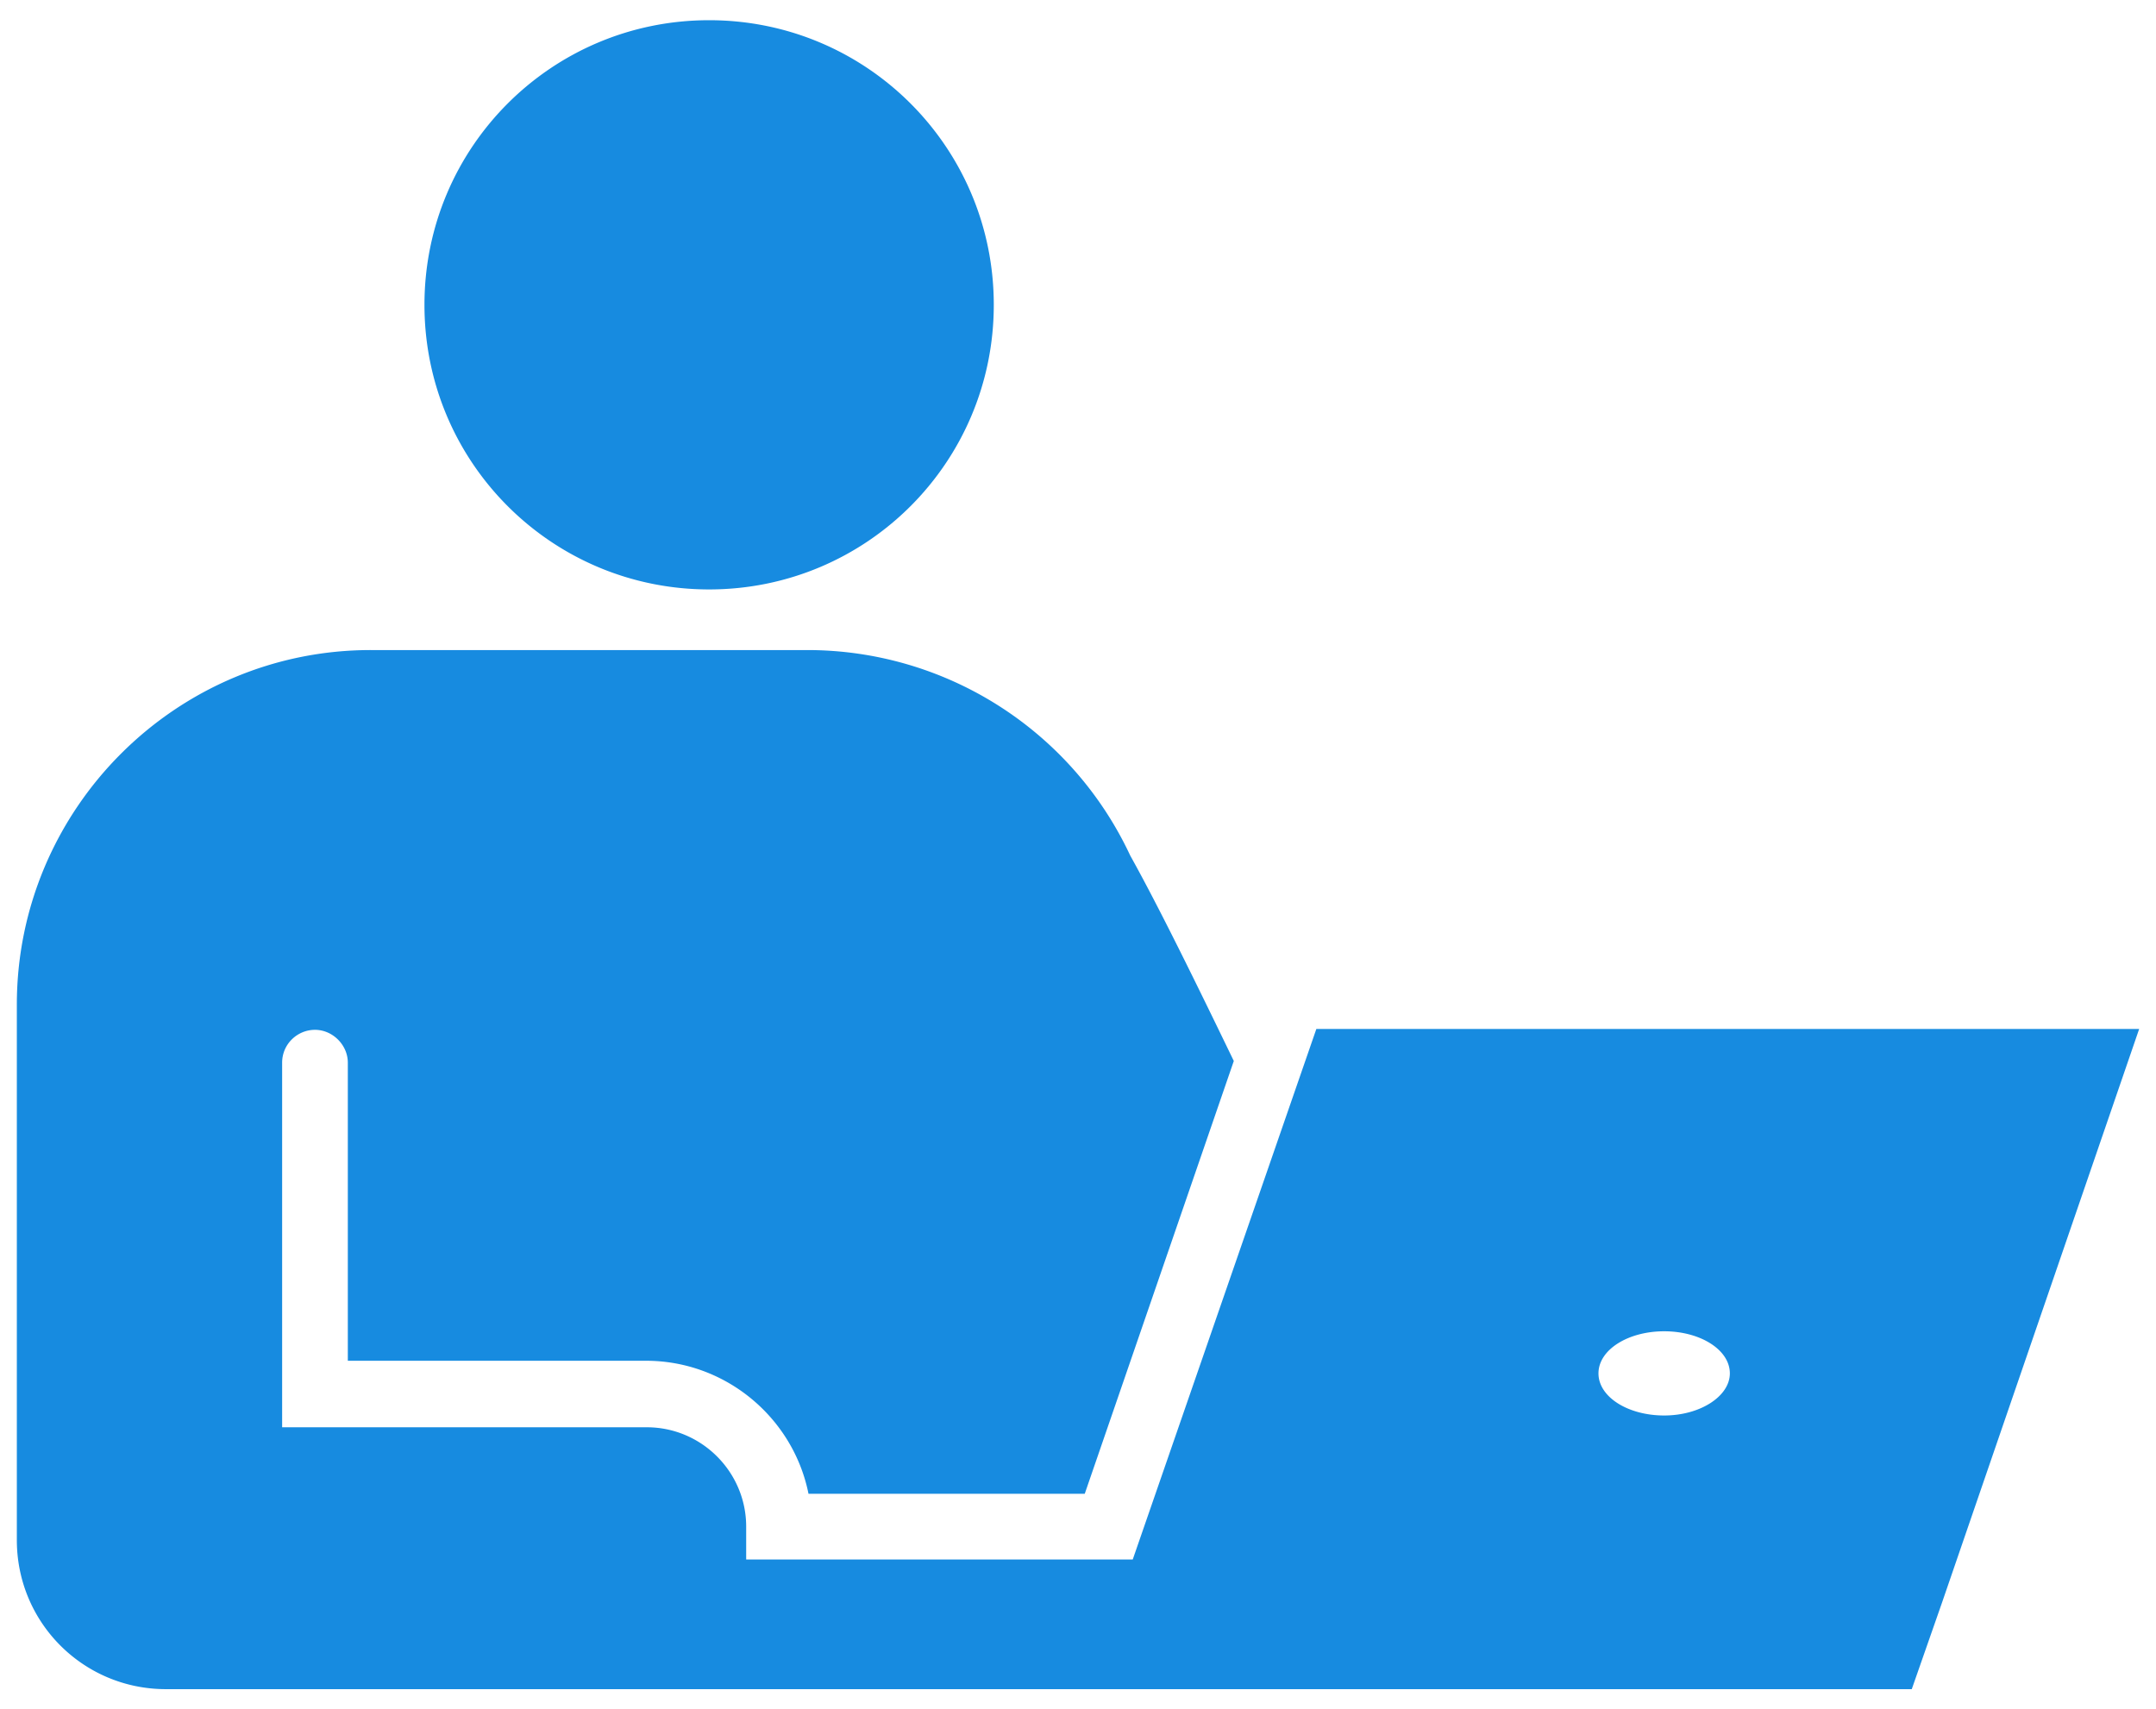
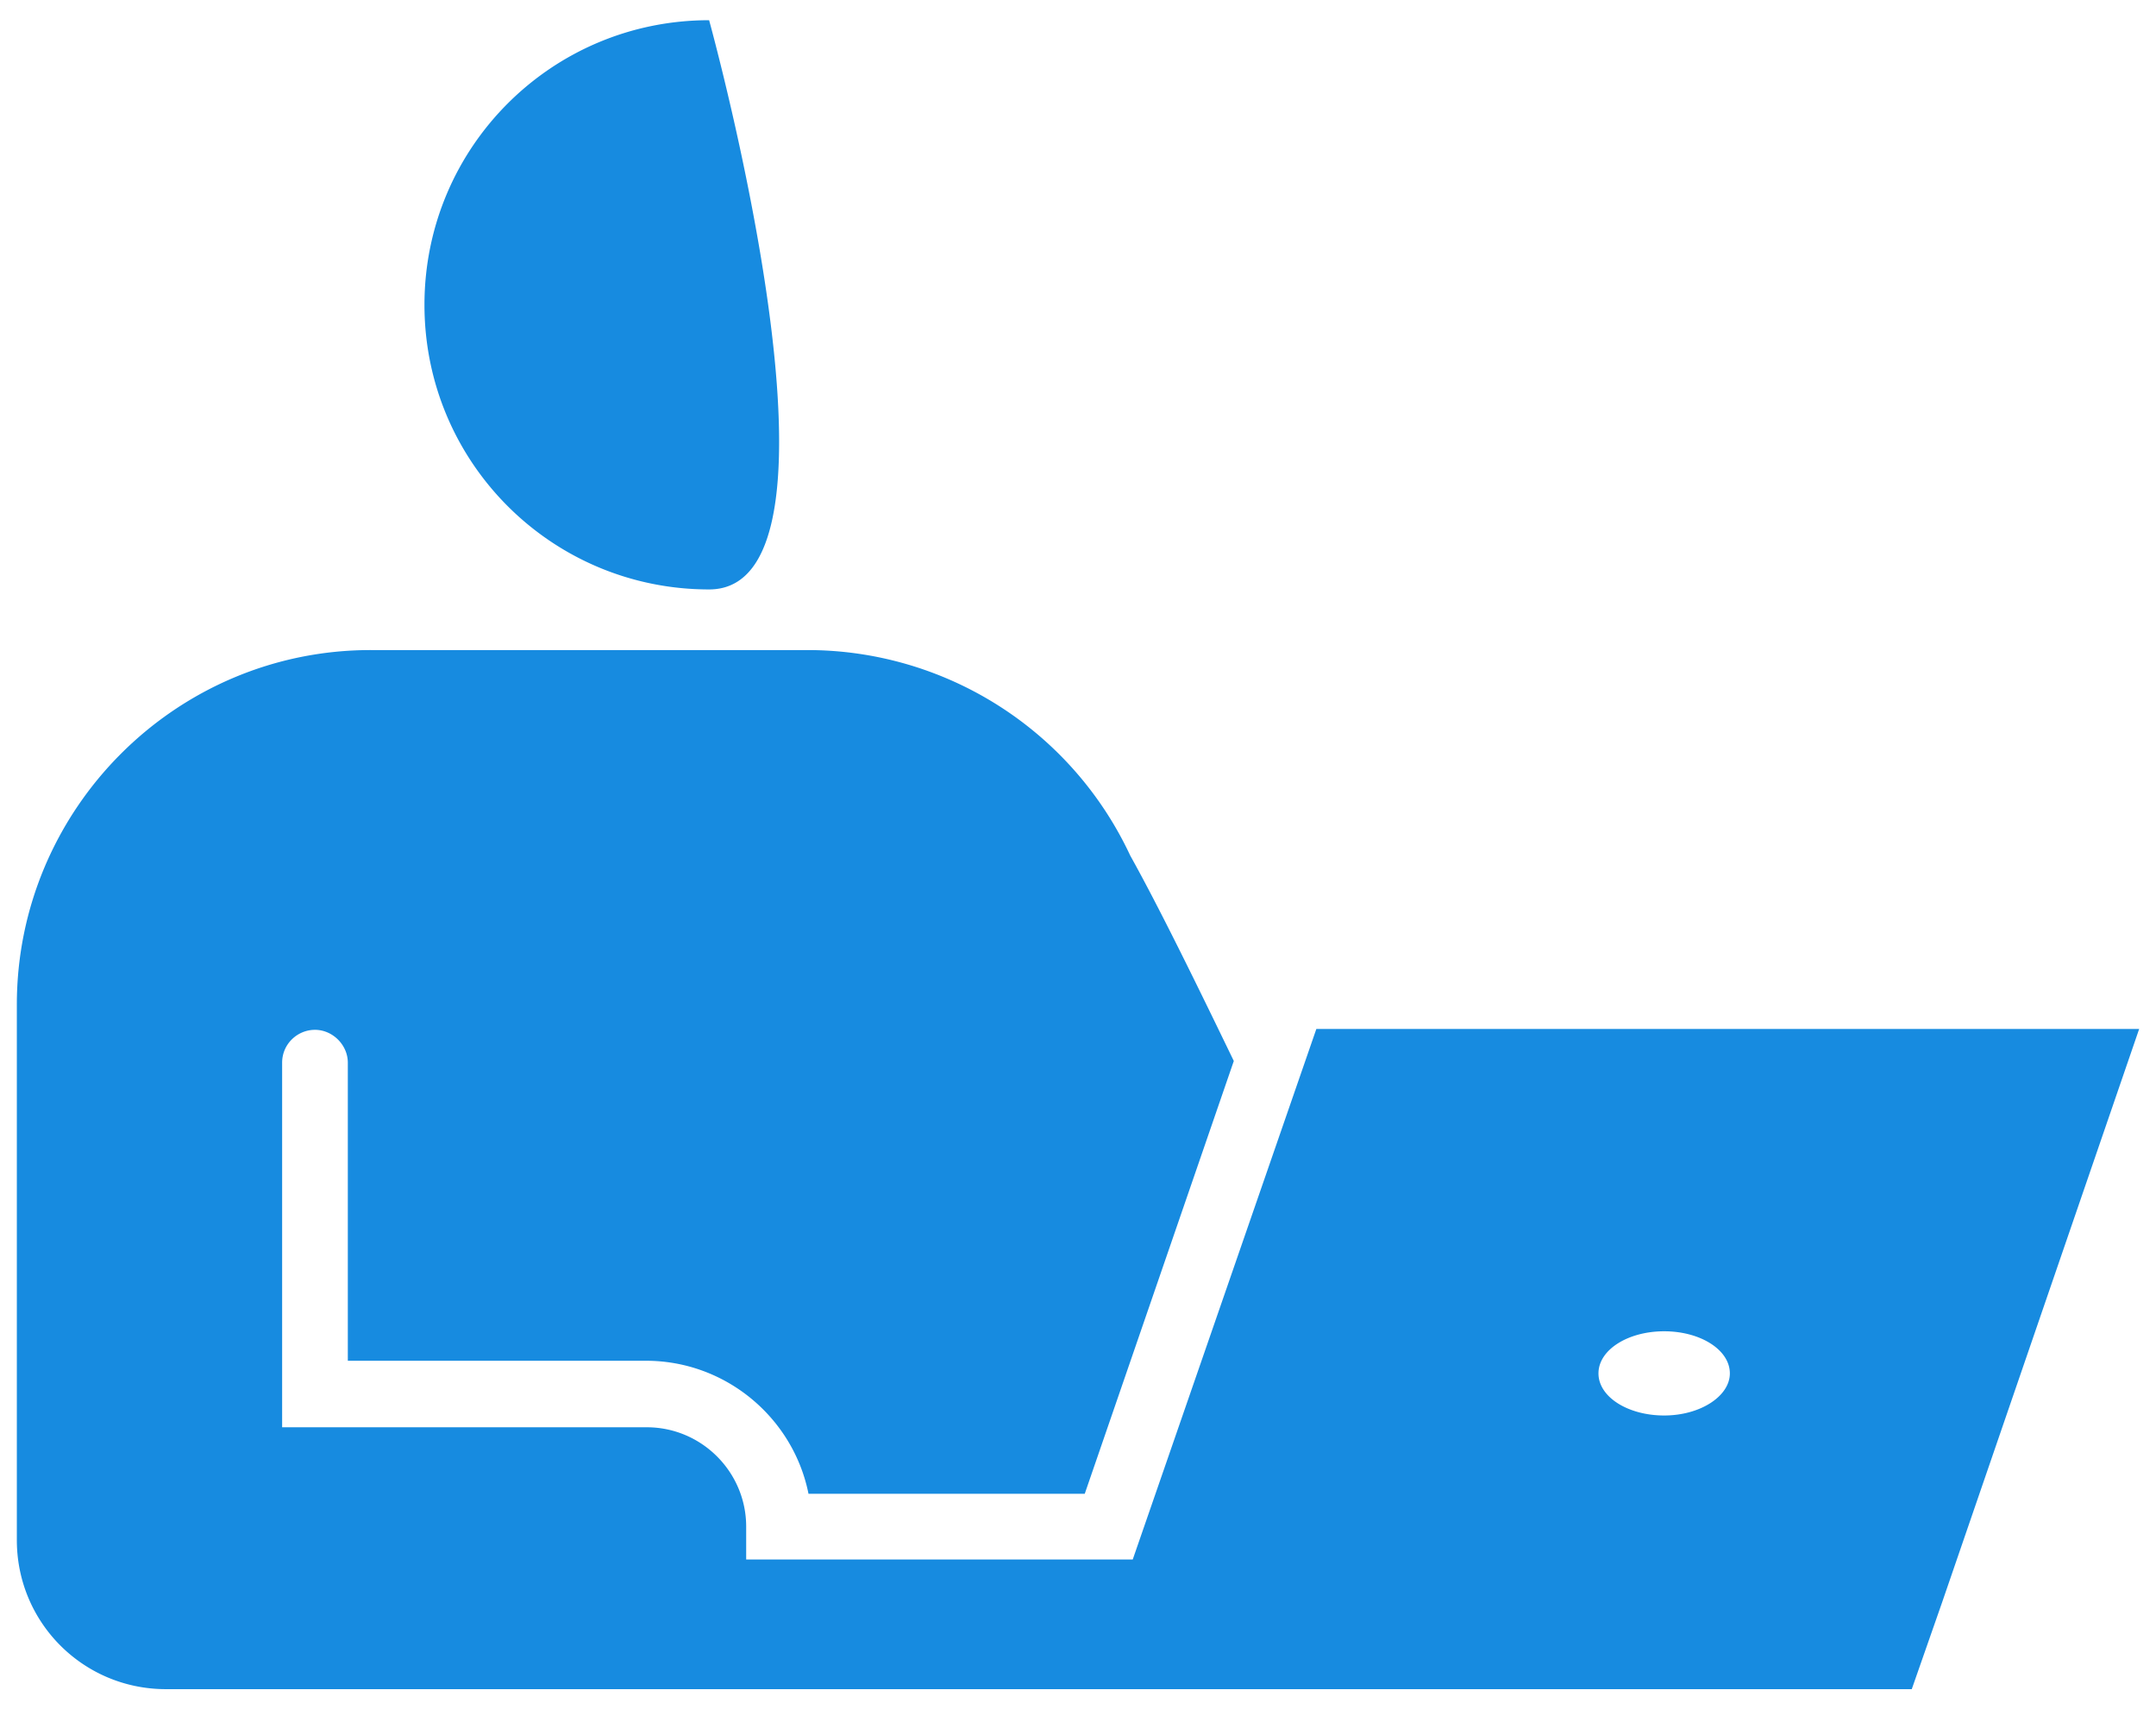
<svg xmlns="http://www.w3.org/2000/svg" fill="#178BE0" viewBox="0 0 256 203">
-   <path d="M84.2 2.4c18.7 0 33.8 15.1 33.8 33.8S102.9 70 84.2 70 50.4 54.9 50.4 36.2 65.5 2.4 84.2 2.4m72.1 119.8-21.8 63H88.6v-3.9c0-6.5-5.3-11.8-11.8-11.8H33.5v-43.3c0-2.2 1.8-3.9 3.9-3.9s3.9 1.8 3.9 3.9v35.4h35.4c9.5 0 17.5 6.8 19.3 15.8h32.8l17.7-51.4c-4.4-9.1-8.9-18.3-12.3-24.4a42.3 42.3 0 00-38.3-24.4H44.2C20.9 77.1 2 96.1 2 119.3v63.6c0 9.8 7.9 17.7 17.7 17.7H227l3.6-10.3 23.4-68.1zm41.3 45.9c-4.3 0-7.8-2.2-7.8-5s3.5-5 7.8-5 7.8 2.2 7.8 5c0 2.7-3.5 5-7.8 5" />
+   <path d="M84.2 2.4S102.9 70 84.2 70 50.4 54.9 50.4 36.2 65.5 2.4 84.2 2.4m72.1 119.8-21.8 63H88.6v-3.9c0-6.5-5.3-11.8-11.8-11.8H33.5v-43.3c0-2.2 1.8-3.9 3.9-3.9s3.9 1.8 3.9 3.9v35.4h35.4c9.5 0 17.5 6.8 19.3 15.8h32.8l17.7-51.4c-4.4-9.1-8.9-18.3-12.3-24.4a42.3 42.3 0 00-38.3-24.4H44.2C20.9 77.1 2 96.1 2 119.3v63.6c0 9.8 7.9 17.7 17.7 17.7H227l3.6-10.3 23.4-68.1zm41.3 45.9c-4.3 0-7.8-2.2-7.8-5s3.5-5 7.8-5 7.8 2.2 7.8 5c0 2.7-3.5 5-7.8 5" />
</svg>